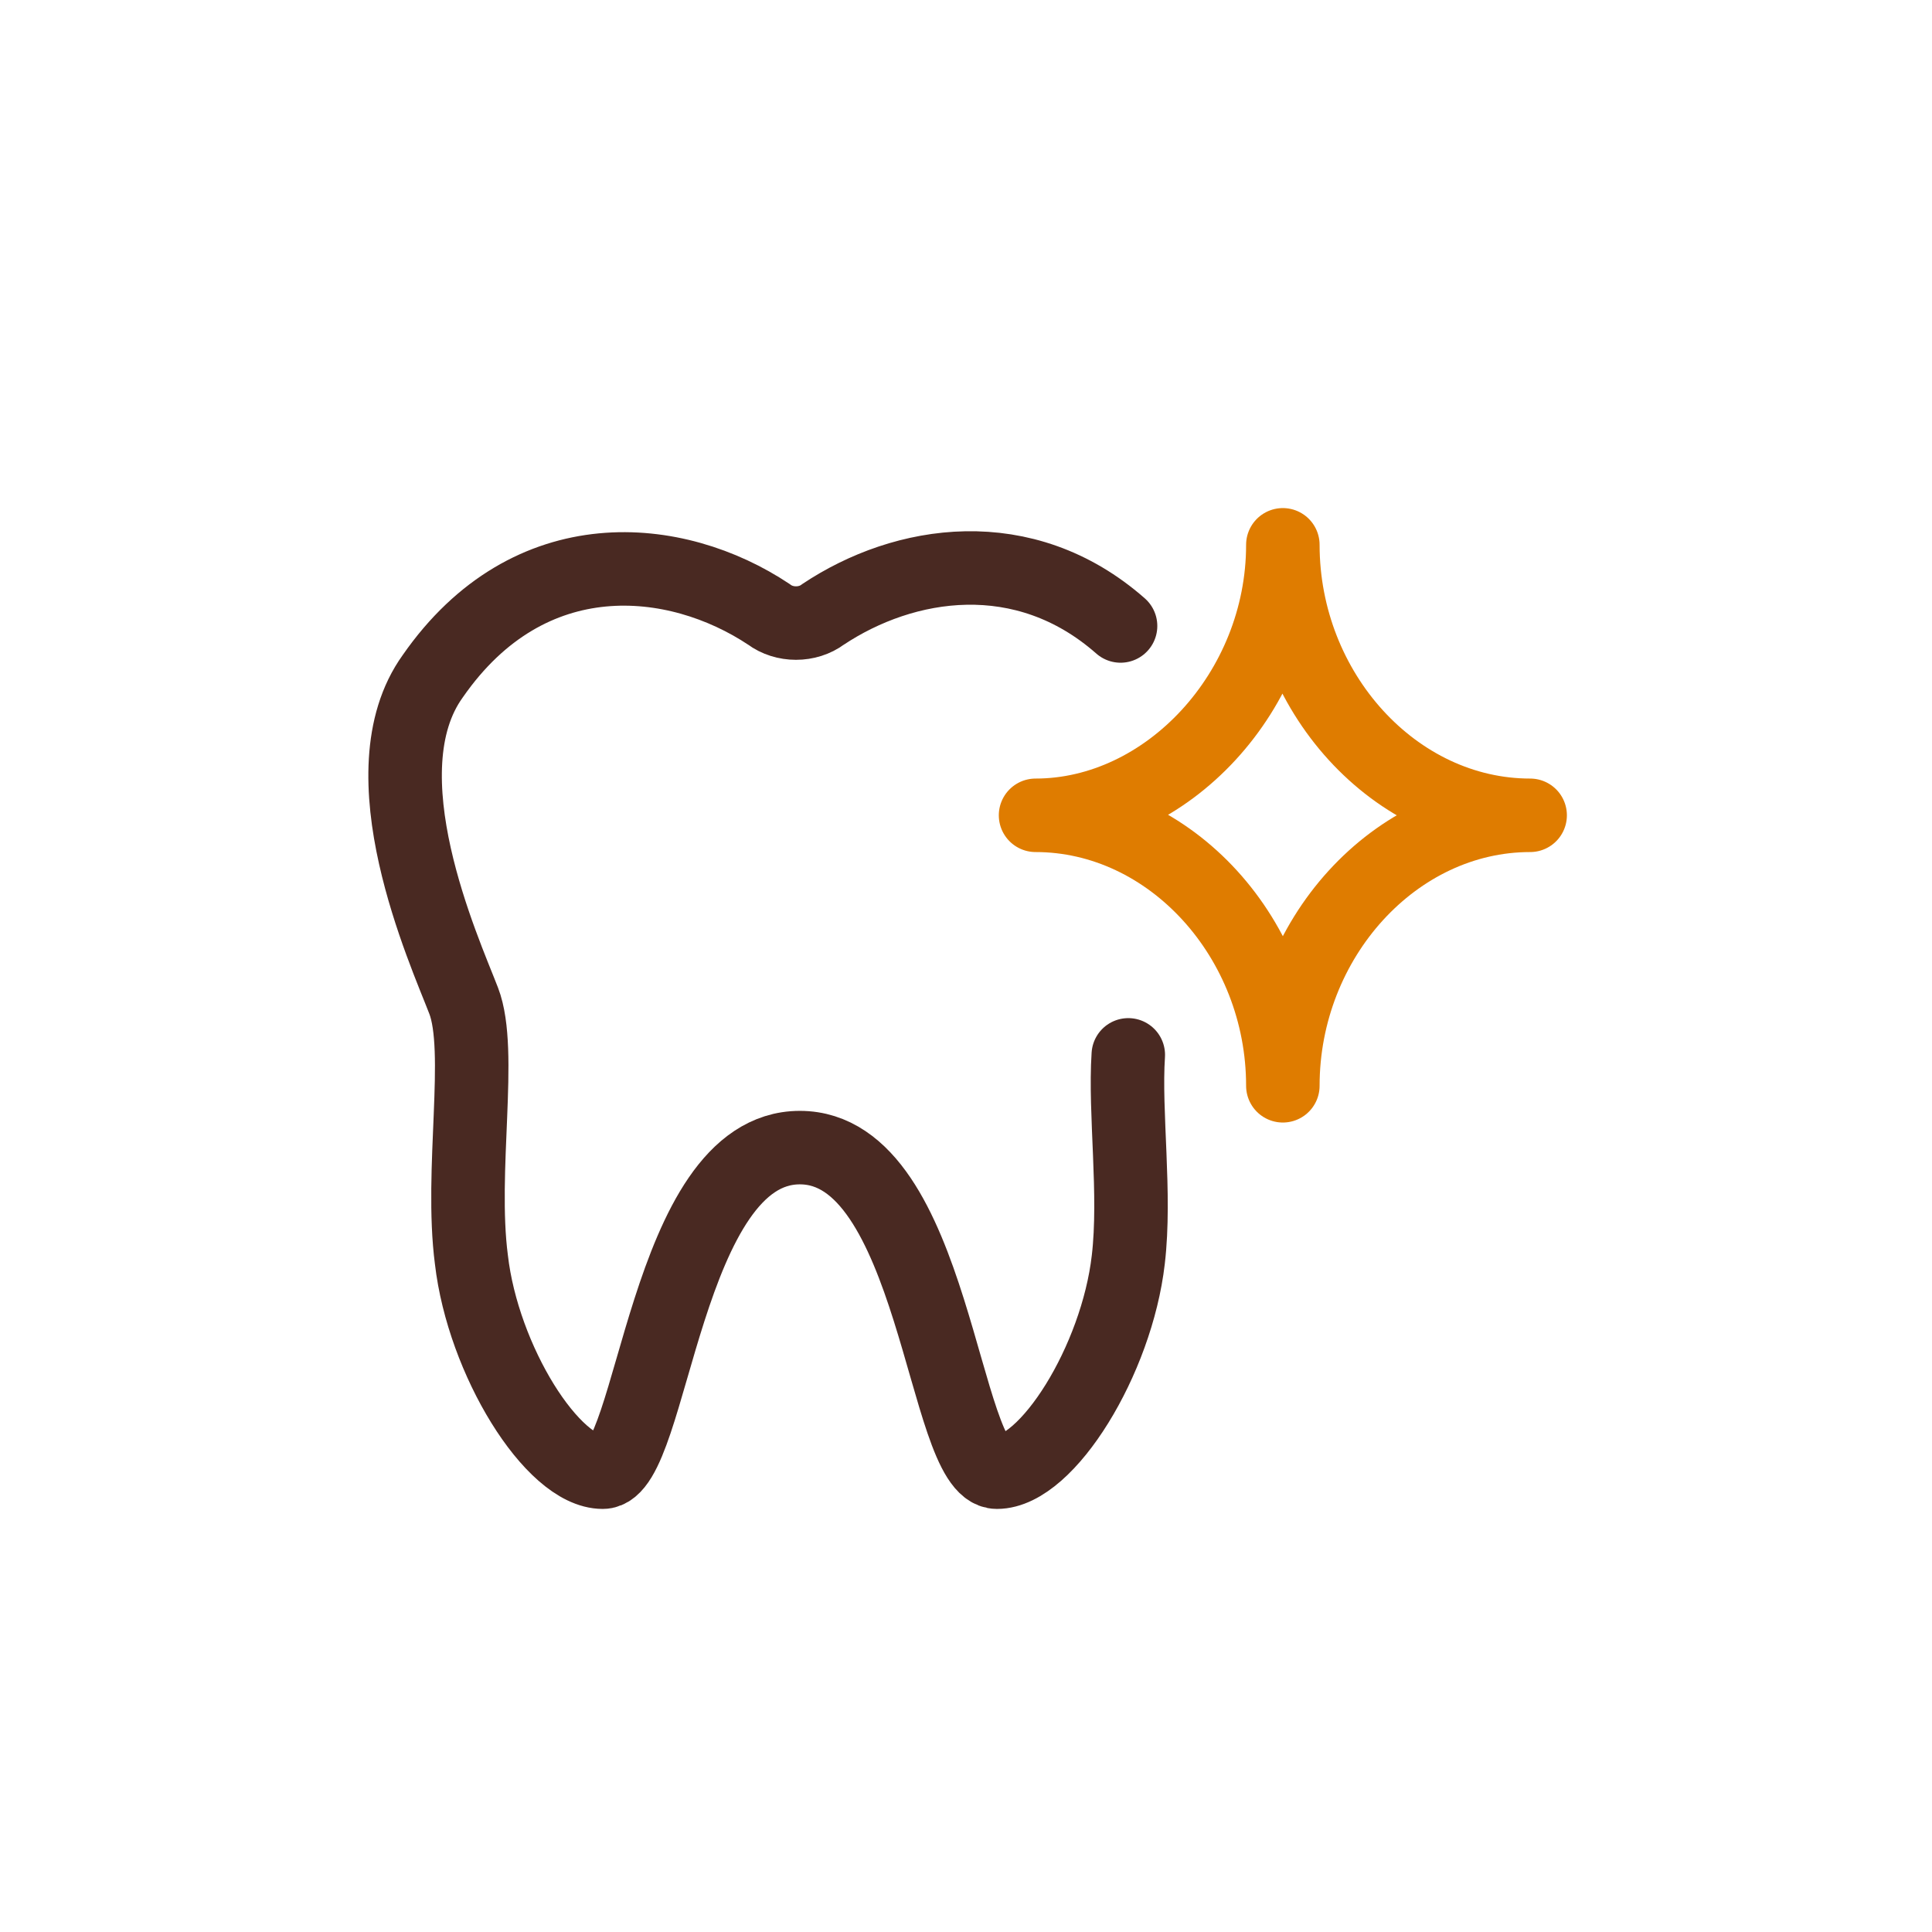
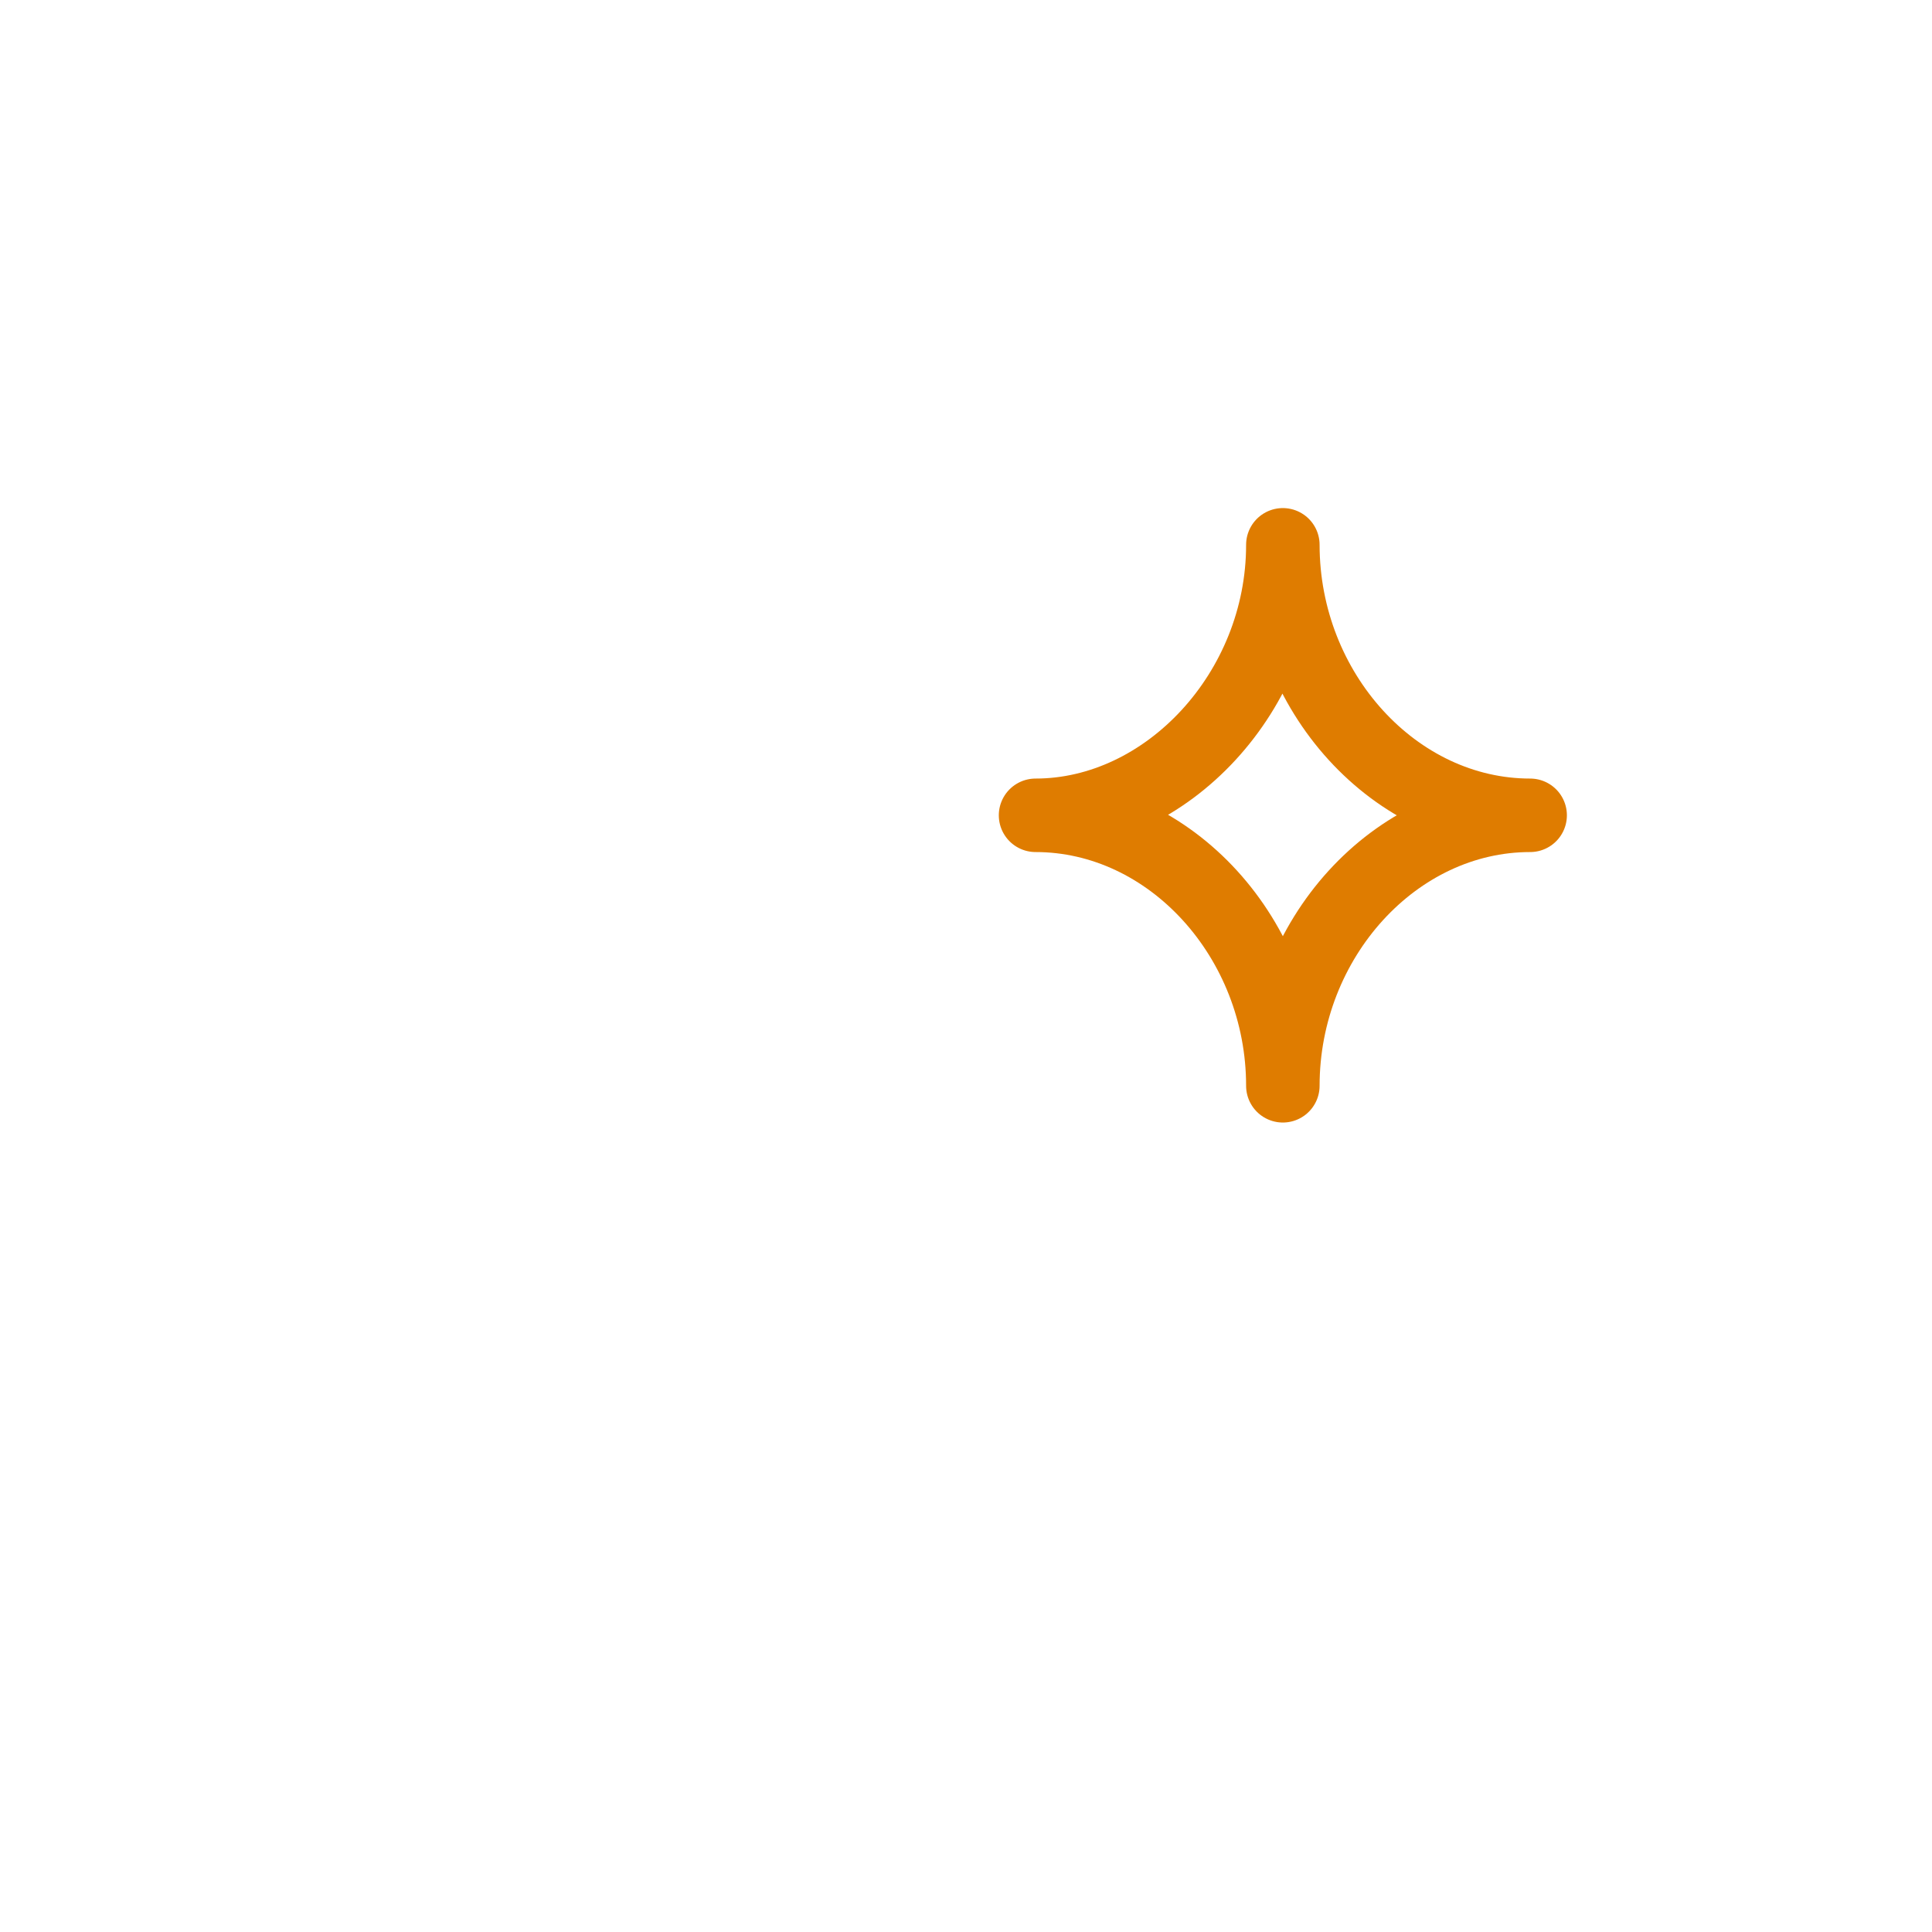
<svg xmlns="http://www.w3.org/2000/svg" version="1.1" id="_レイヤー_2" x="0px" y="0px" viewBox="0 0 50 50" style="enable-background:new 0 0 50 50;" xml:space="preserve">
  <style type="text/css">
	.st0{fill:none;stroke:#492922;stroke-width:1.902;stroke-linecap:round;stroke-linejoin:round;}
	.st1{fill:none;stroke:#DF7C00;stroke-width:1.902;stroke-linecap:round;stroke-linejoin:round;}
</style>
  <g>
-     <path class="st0" d="M29,16.2c-2.5-2.2-5.6-1.7-7.7-0.3c-0.4,0.3-1,0.3-1.4,0c-2.4-1.6-6.2-2-8.7,1.6c-1.8,2.5,0.3,7.1,0.8,8.4   s-0.1,4.4,0.2,6.7c0.3,2.6,2.1,5.5,3.4,5.5s1.6-8.4,5.1-8.4c3.5,0,3.7,8.4,5.1,8.4c1.3,0,3.1-2.9,3.4-5.5c0.2-1.7-0.1-3.8,0-5.3" />
    <path class="st1" d="M33.2,28.1c0-3.8-2.9-7-6.4-7c3.4,0,6.4-3.2,6.4-7c0,3.8,2.9,7,6.4,7C36.1,21.1,33.2,24.3,33.2,28.1z" />
  </g>
</svg>